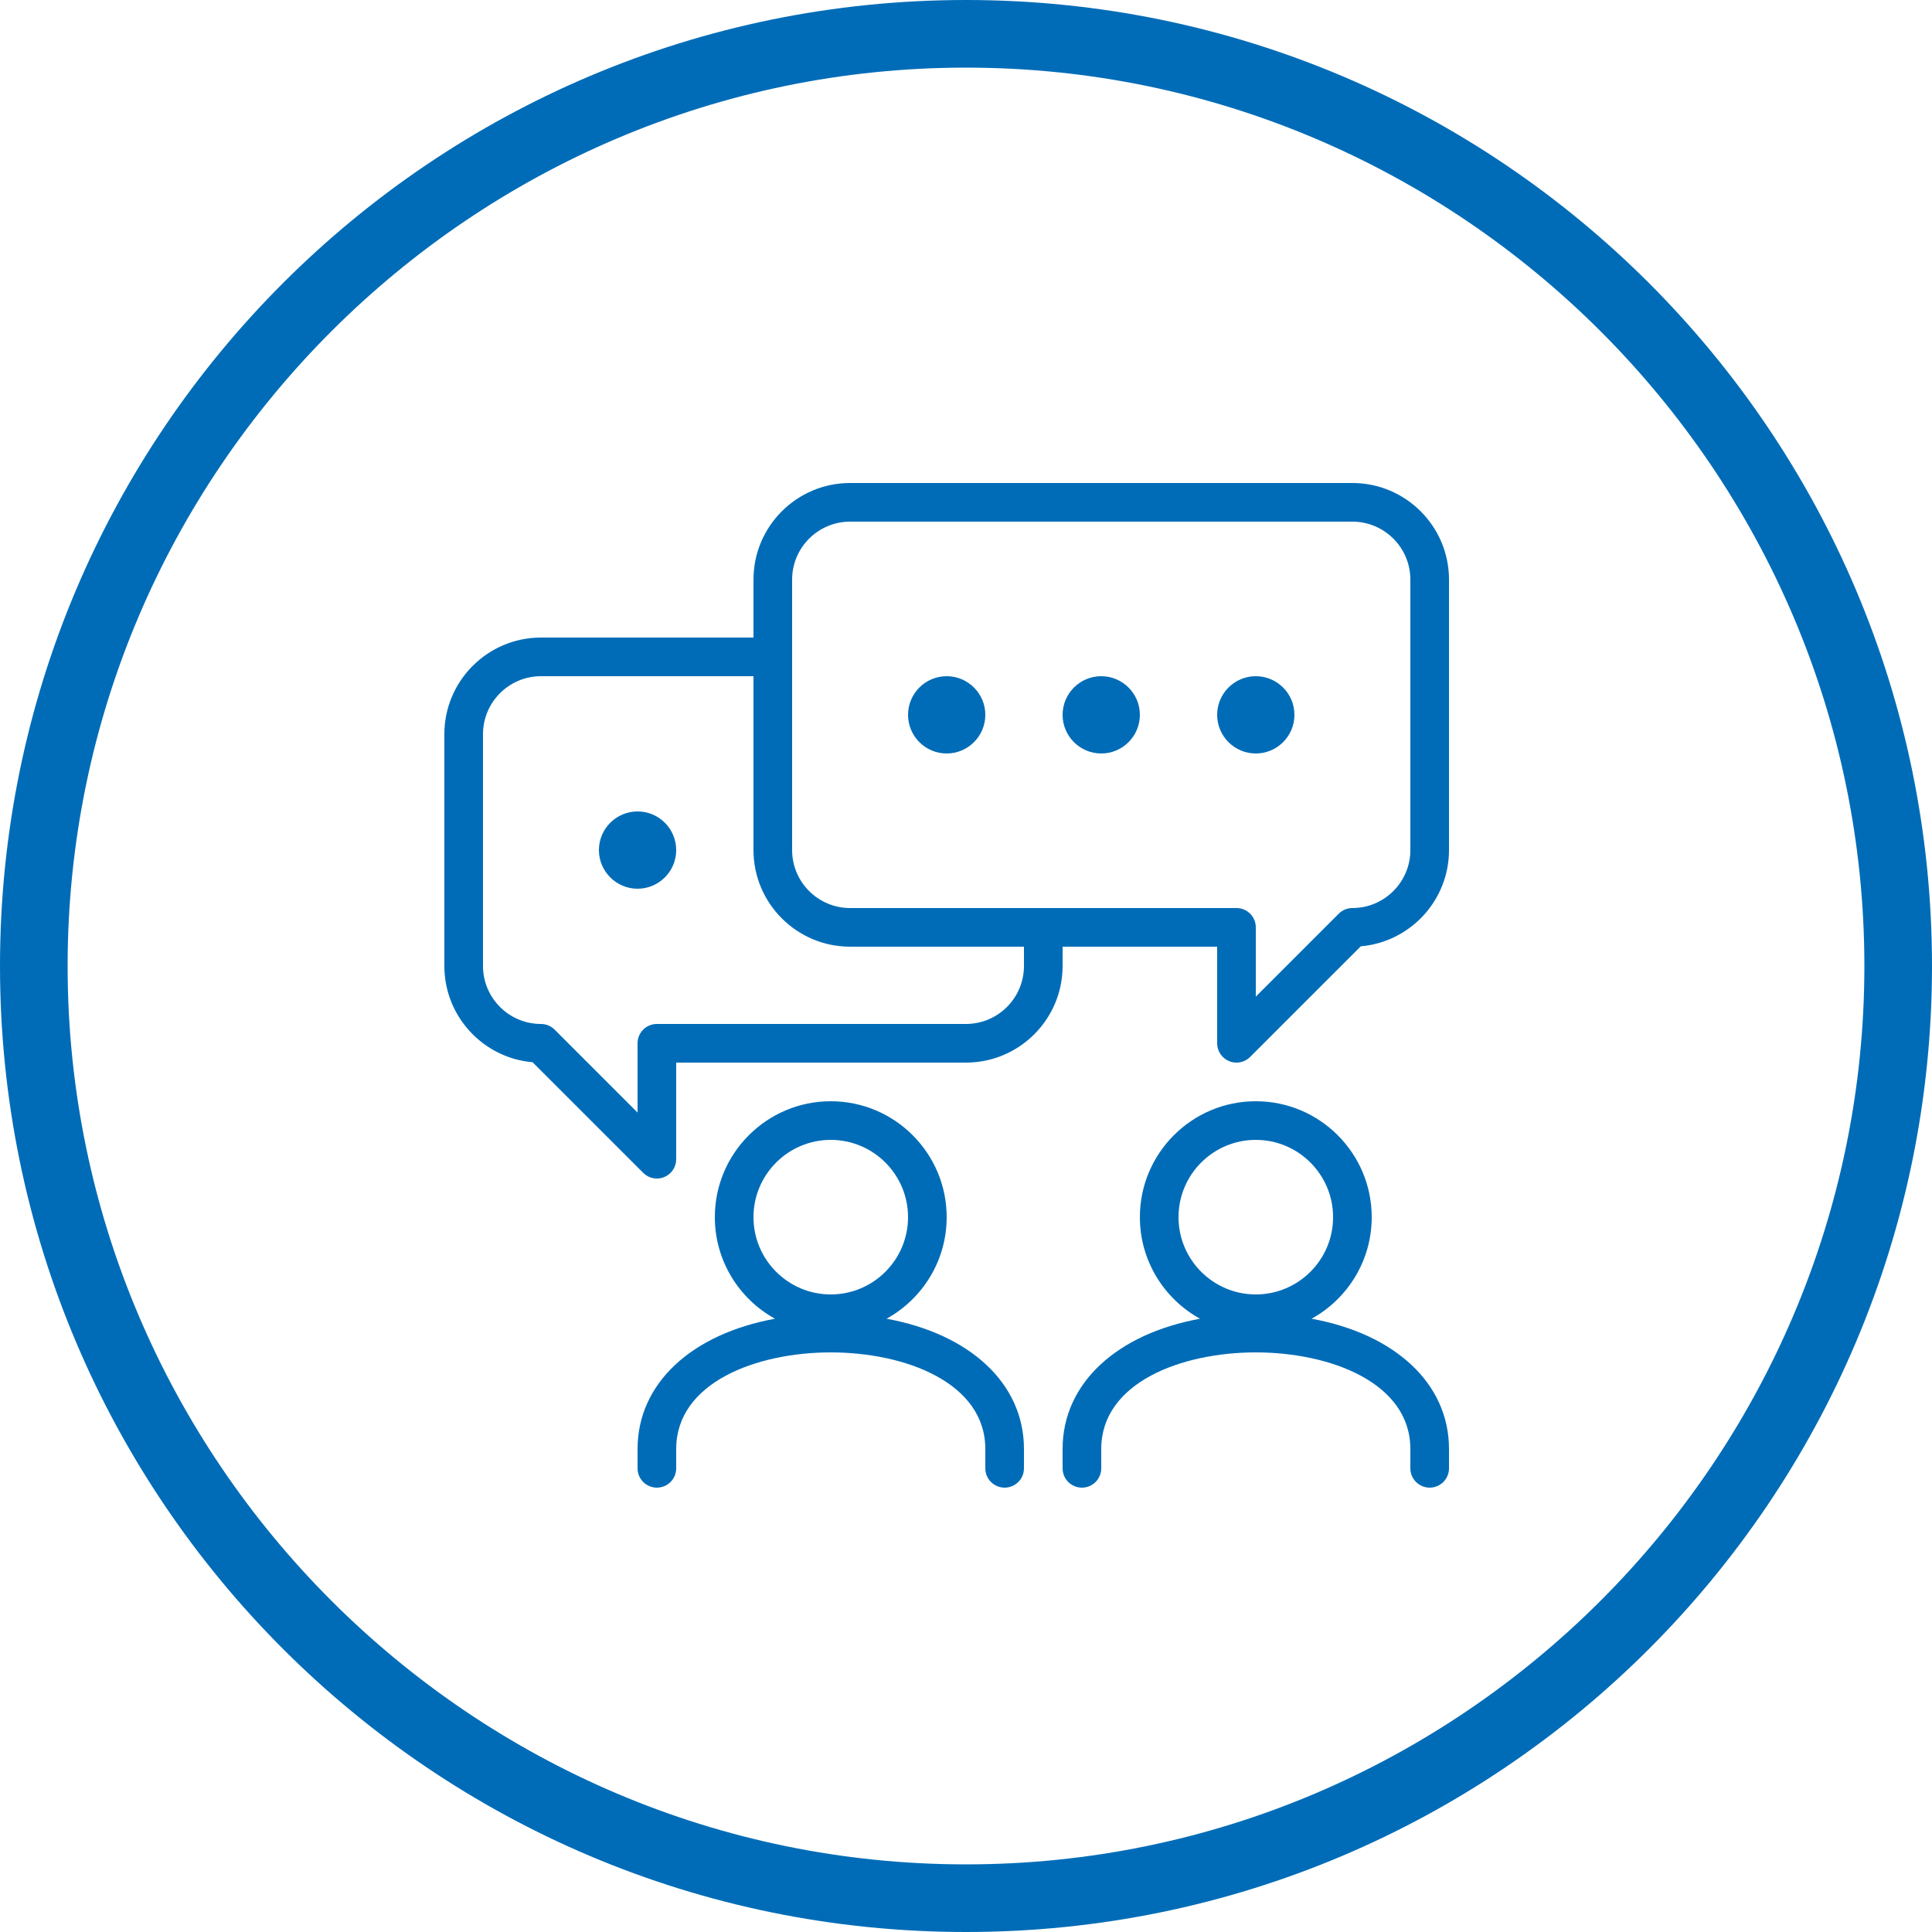
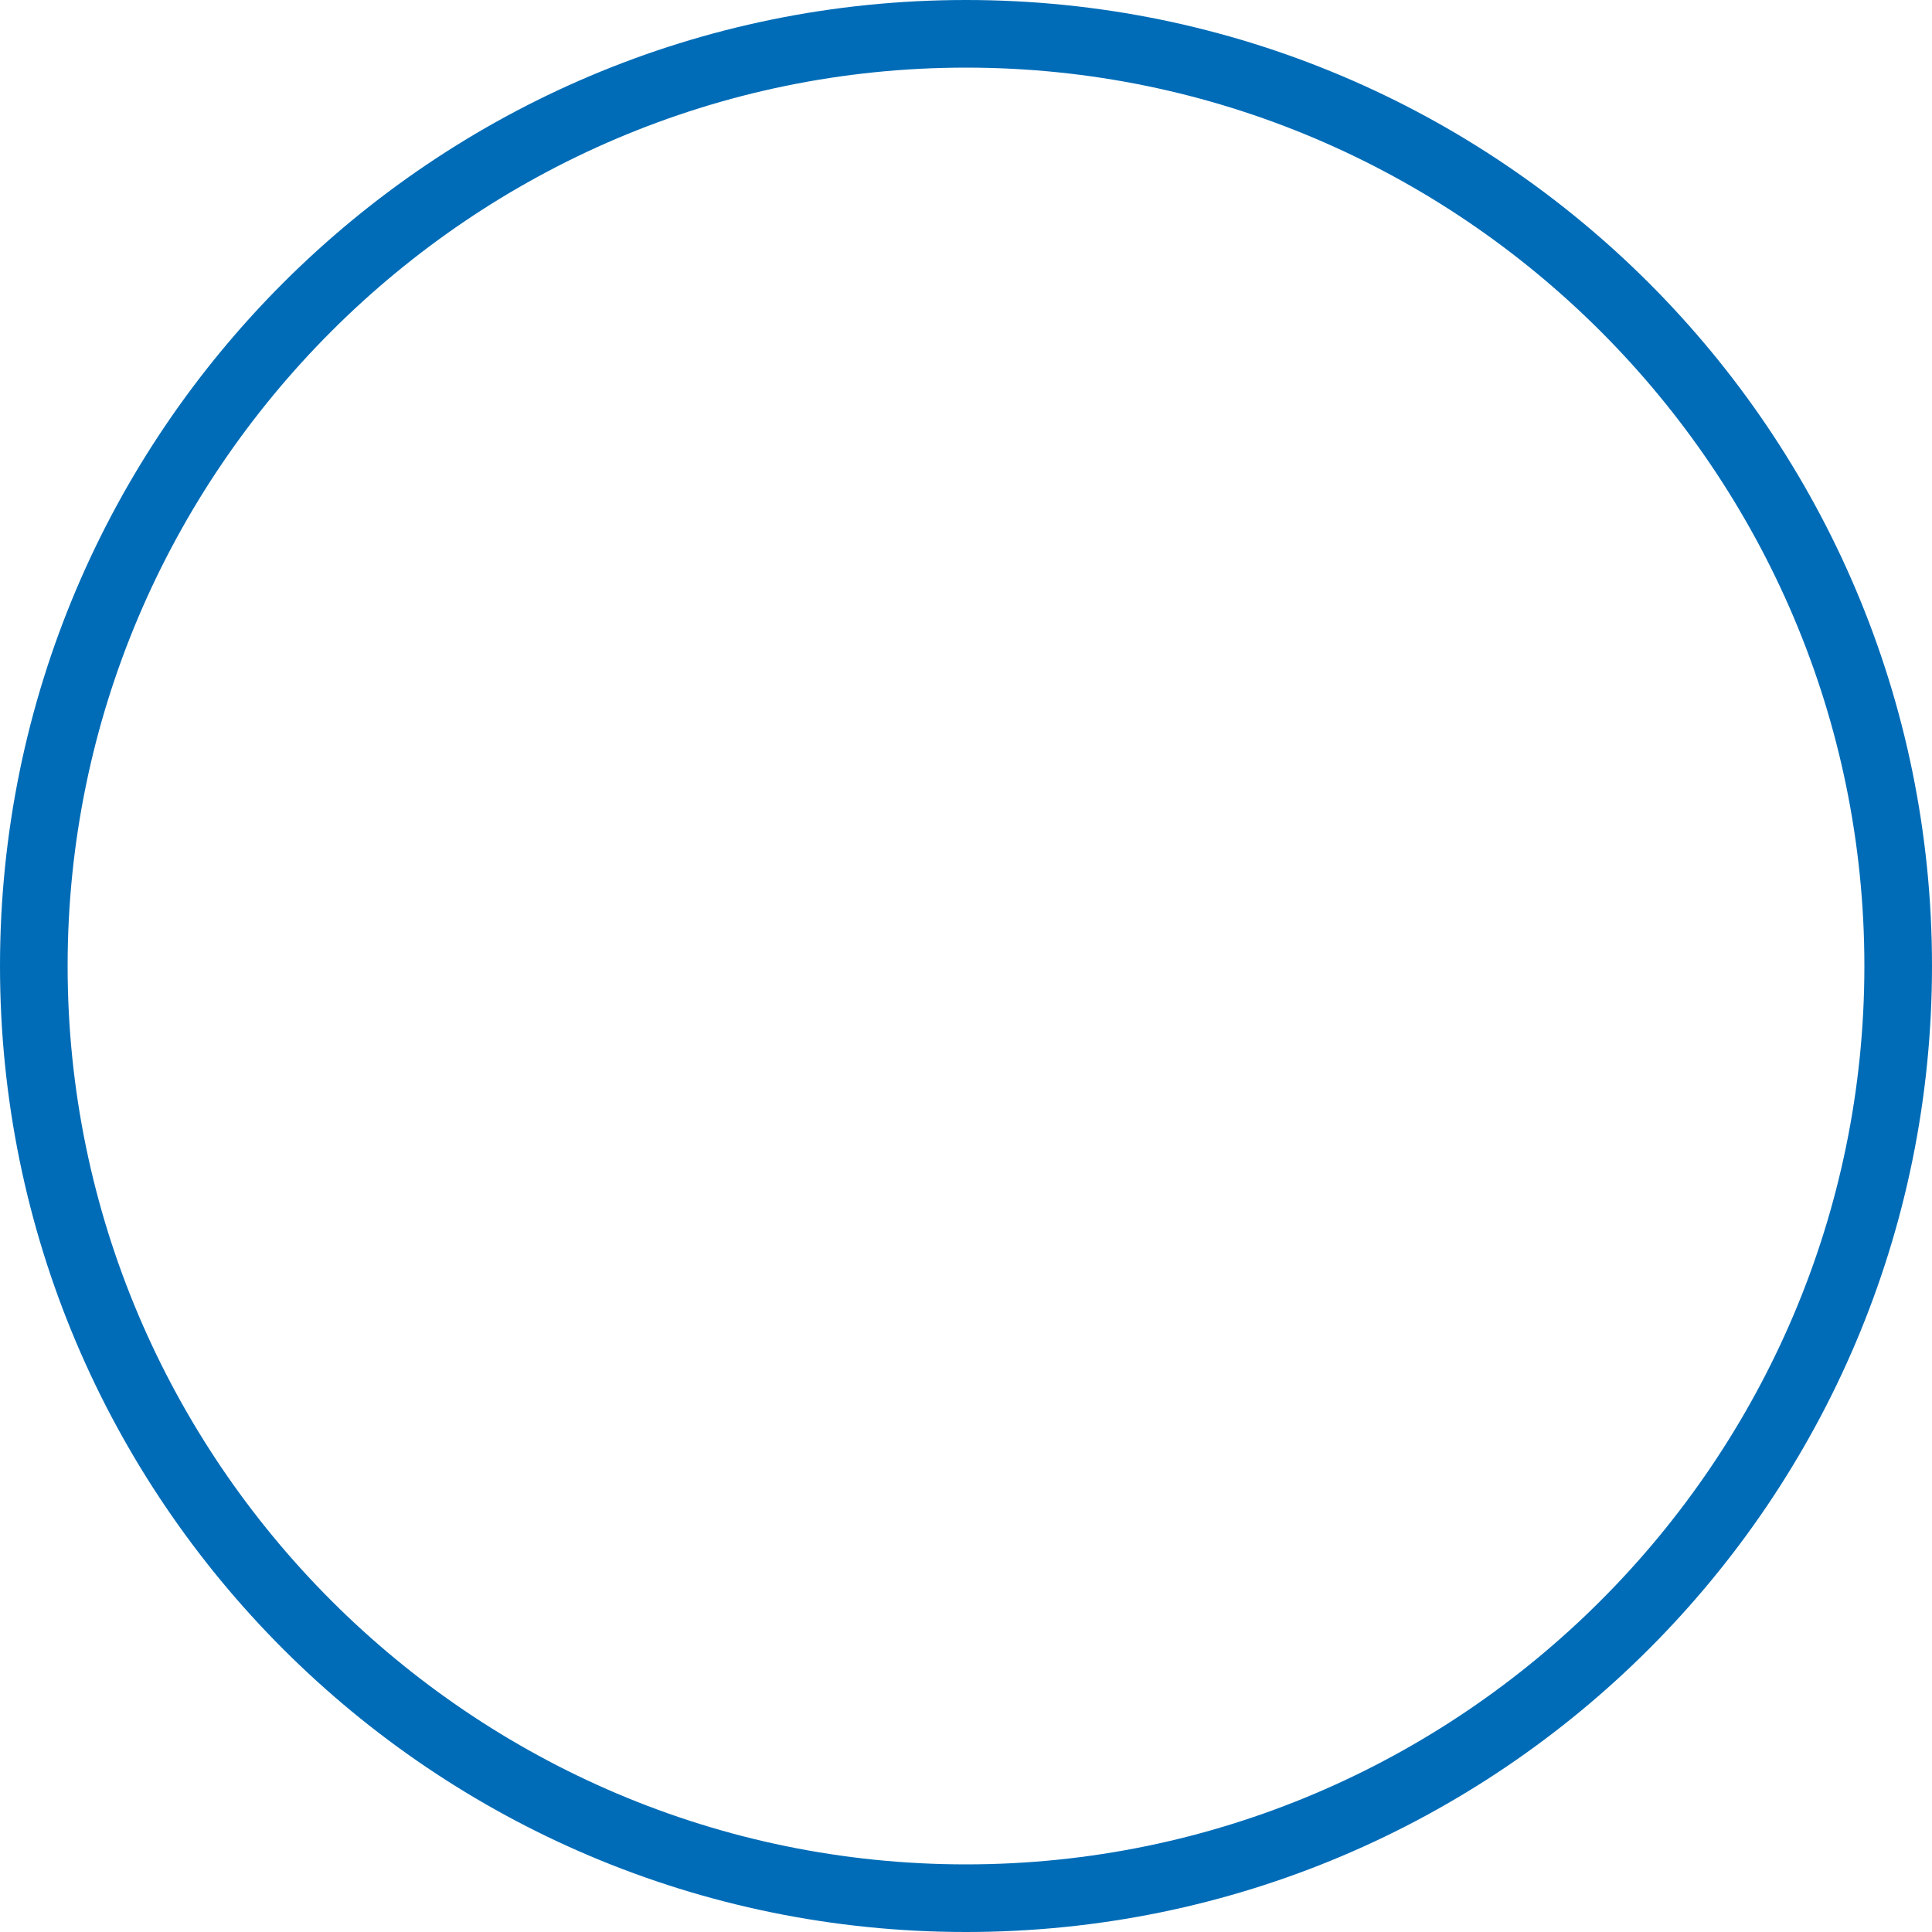
<svg xmlns="http://www.w3.org/2000/svg" version="1.1" viewBox="0 0 100 100">
  <defs>
    <style>
      .cls-1 {
        fill: #006cb7;
      }

      .cls-2 {
        fill: #006cb7;
      }
    </style>
  </defs>
  <g>
    <g id="Ebene_1">
      <path class="cls-1" d="M50,3.5c25.6,0,46.5,20.9,46.5,46.5s-20.9,46.5-46.5,46.5S3.5,75.6,3.5,50,24.4,3.5,50,3.5M50,0C22.4,0,0,22.4,0,50s22.4,50,50,50,50-22.4,50-50S77.6,0,50,0h0Z" />
-       <path class="cls-2" d="M70,25h-26c-2.757,0-5,2.243-5,5v3h-11c-2.757,0-5,2.243-5,5v12c0,2.611,2.012,4.762,4.567,4.981l5.726,5.726c.191.191.447.293.707.293.129,0,.259-.024.383-.076.373-.154.617-.519.617-.924v-5h15c2.757,0,5-2.243,5-5v-1h8v5c0,.404.244.769.617.924.124.052.254.076.383.076.26,0,.516-.102.707-.293l5.726-5.726c2.555-.22,4.567-2.37,4.567-4.981v-14c0-2.757-2.243-5-5-5ZM53,50c0,1.654-1.346,3-3,3h-16c-.552,0-1,.447-1,1v3.586l-4.293-4.293c-.188-.188-.442-.293-.707-.293-1.654,0-3-1.346-3-3v-12c0-1.654,1.346-3,3-3h11v9c0,2.757,2.243,5,5,5h9v1ZM73,44c0,1.654-1.346,3-3,3-.265,0-.519.105-.707.293l-4.293,4.293v-3.586c0-.553-.448-1-1-1h-20c-1.654,0-3-1.346-3-3v-14c0-1.654,1.346-3,3-3h26c1.654,0,3,1.346,3,3v14ZM49,35c-1.103,0-2,.897-2,2s.897,2,2,2,2-.897,2-2-.897-2-2-2ZM33,42c-1.103,0-2,.897-2,2s.897,2,2,2,2-.897,2-2-.897-2-2-2ZM57,35c-1.103,0-2,.897-2,2s.897,2,2,2,2-.897,2-2-.897-2-2-2ZM65,35c-1.103,0-2,.897-2,2s.897,2,2,2,2-.897,2-2-.897-2-2-2ZM45.887,68.257c1.853-1.022,3.113-2.994,3.113-5.257,0-3.309-2.691-6-6-6s-6,2.691-6,6c0,2.262,1.259,4.235,3.113,5.257-4.299.785-7.113,3.337-7.113,6.743v1c0,.553.448,1,1,1s1-.447,1-1v-1c0-3.436,4.147-5,8-5s8,1.565,8,5v1c0,.553.448,1,1,1s1-.447,1-1v-1c0-3.406-2.813-5.958-7.113-6.743ZM43,67c-2.206,0-4-1.794-4-4s1.794-4,4-4,4,1.794,4,4-1.794,4-4,4ZM67.887,68.257c1.853-1.022,3.113-2.994,3.113-5.257,0-3.309-2.691-6-6-6s-6,2.691-6,6c0,2.262,1.259,4.235,3.113,5.257-4.299.785-7.113,3.337-7.113,6.743v1c0,.553.448,1,1,1s1-.447,1-1v-1c0-3.436,4.147-5,8-5s8,1.565,8,5v1c0,.553.448,1,1,1s1-.447,1-1v-1c0-3.406-2.813-5.958-7.113-6.743ZM65,67c-2.206,0-4-1.794-4-4s1.794-4,4-4,4,1.794,4,4-1.794,4-4,4Z" />
    </g>
  </g>
</svg>